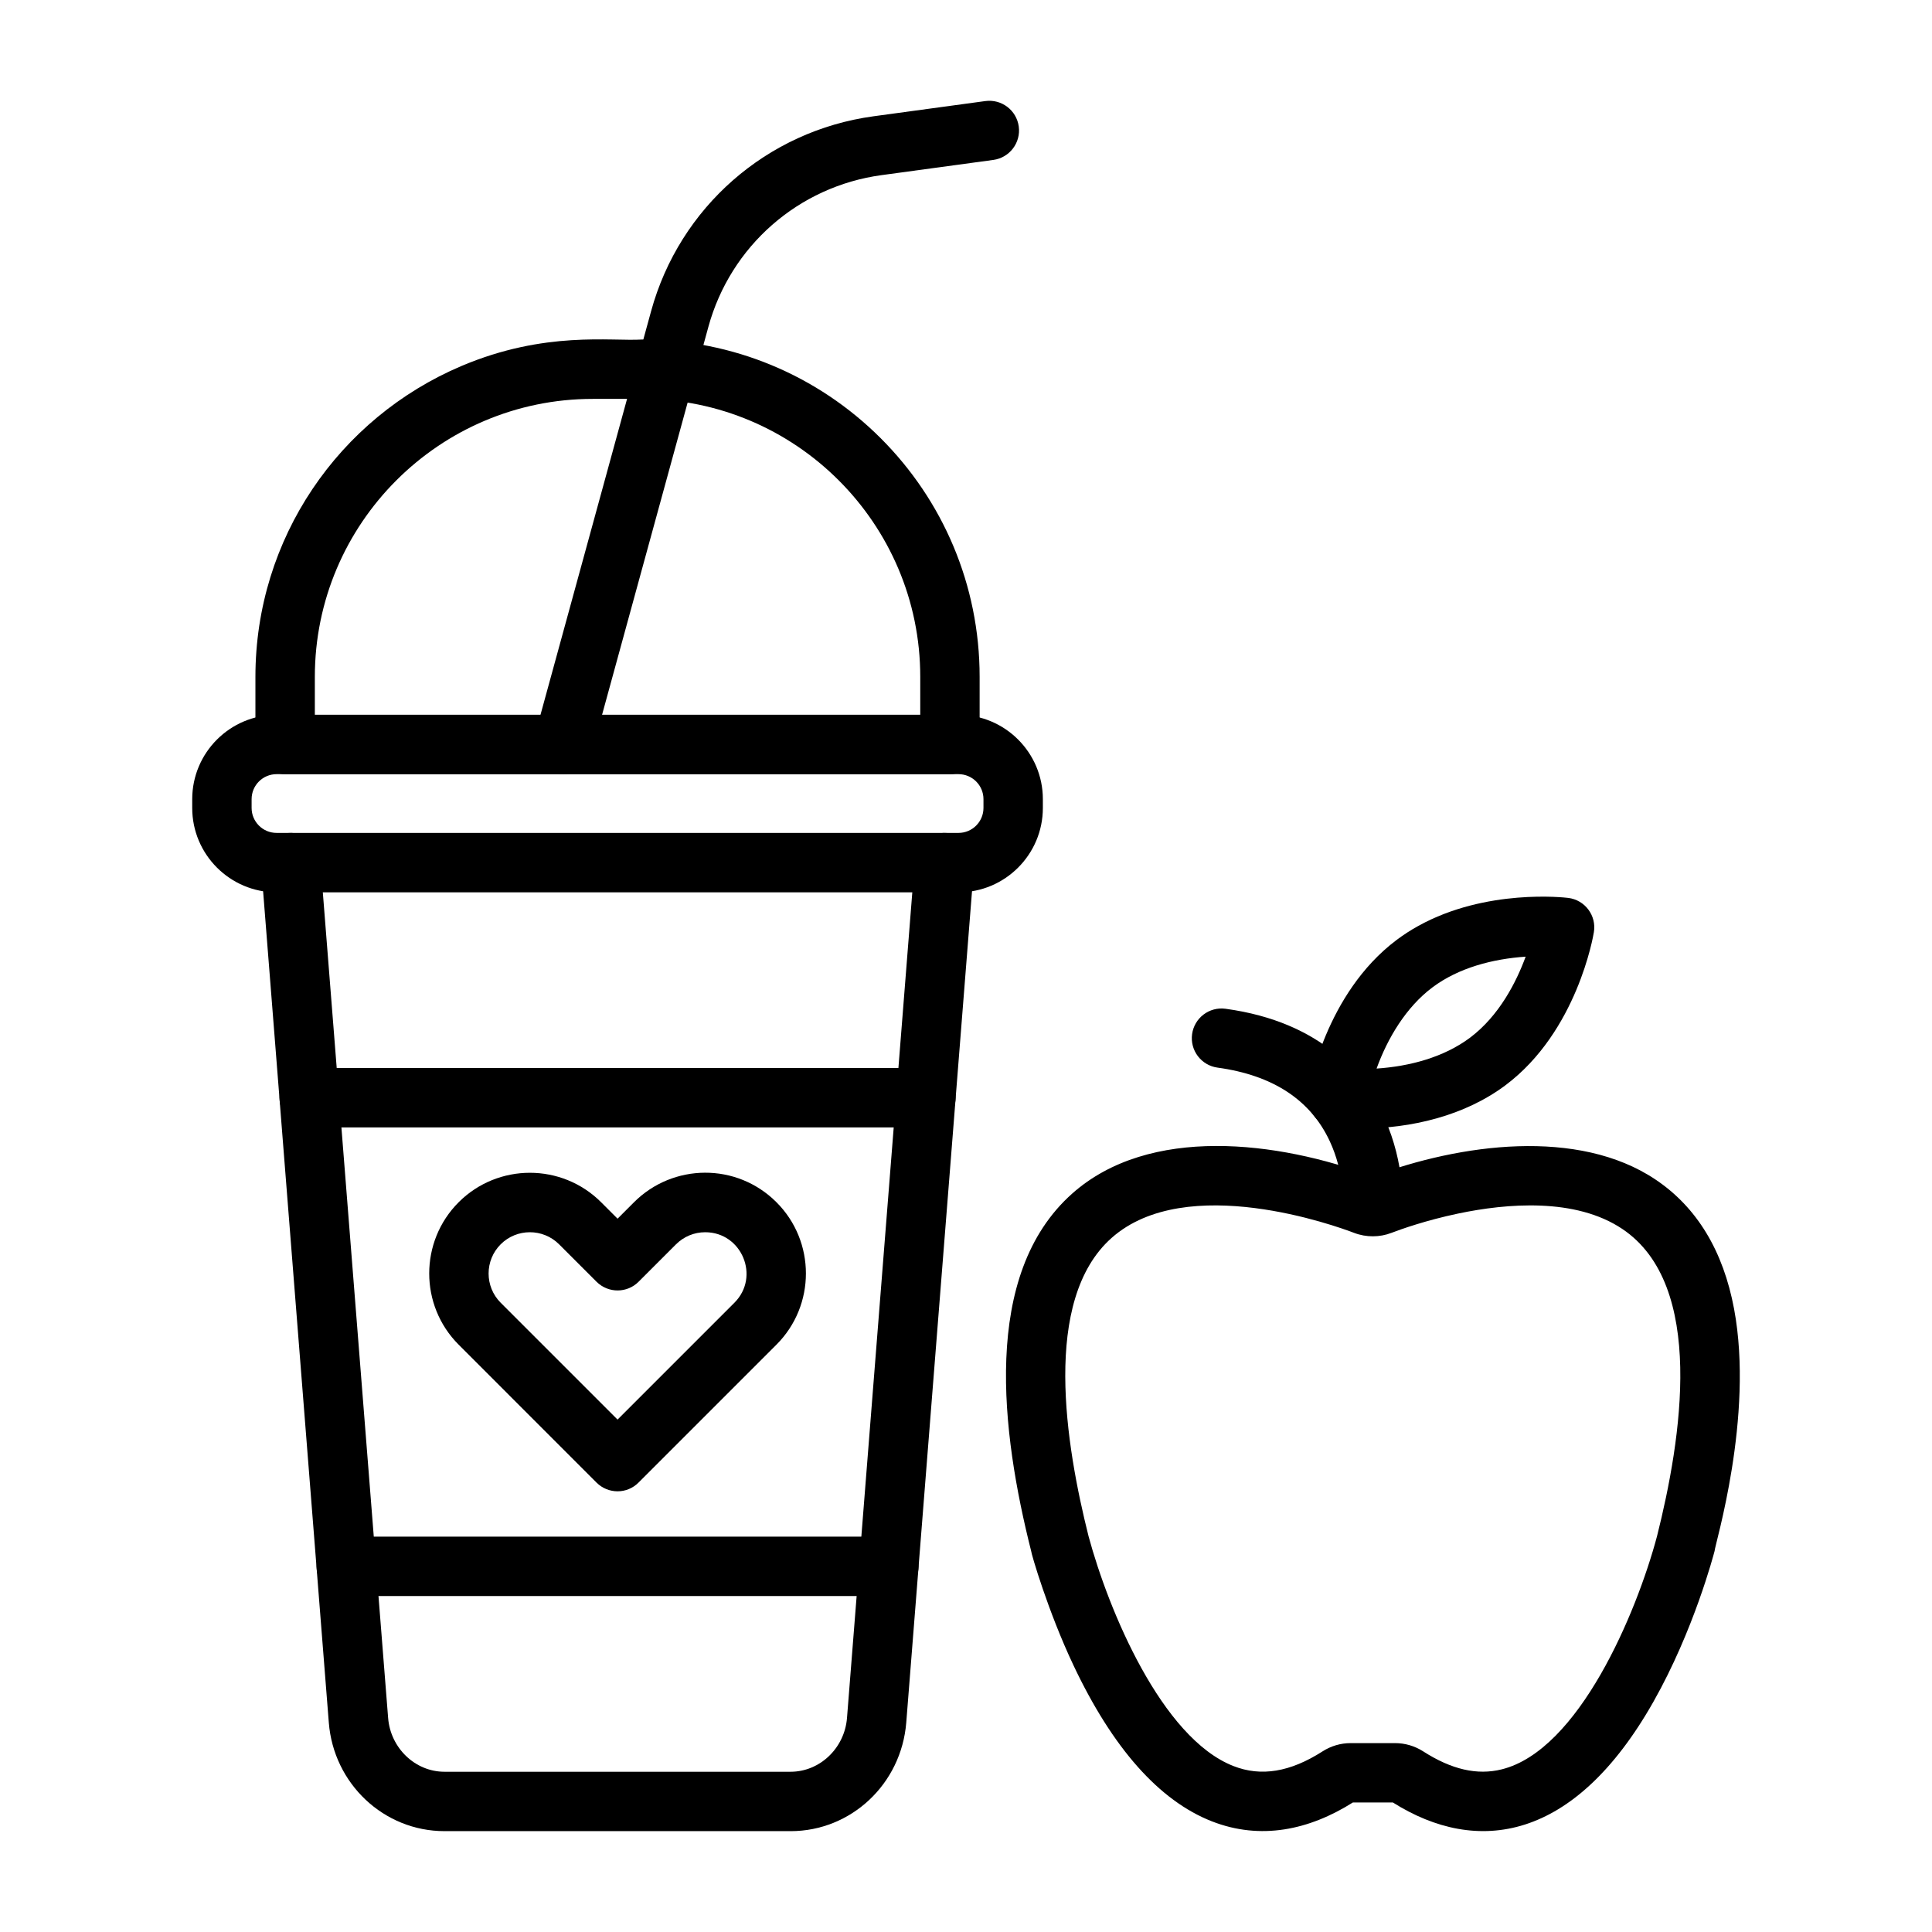
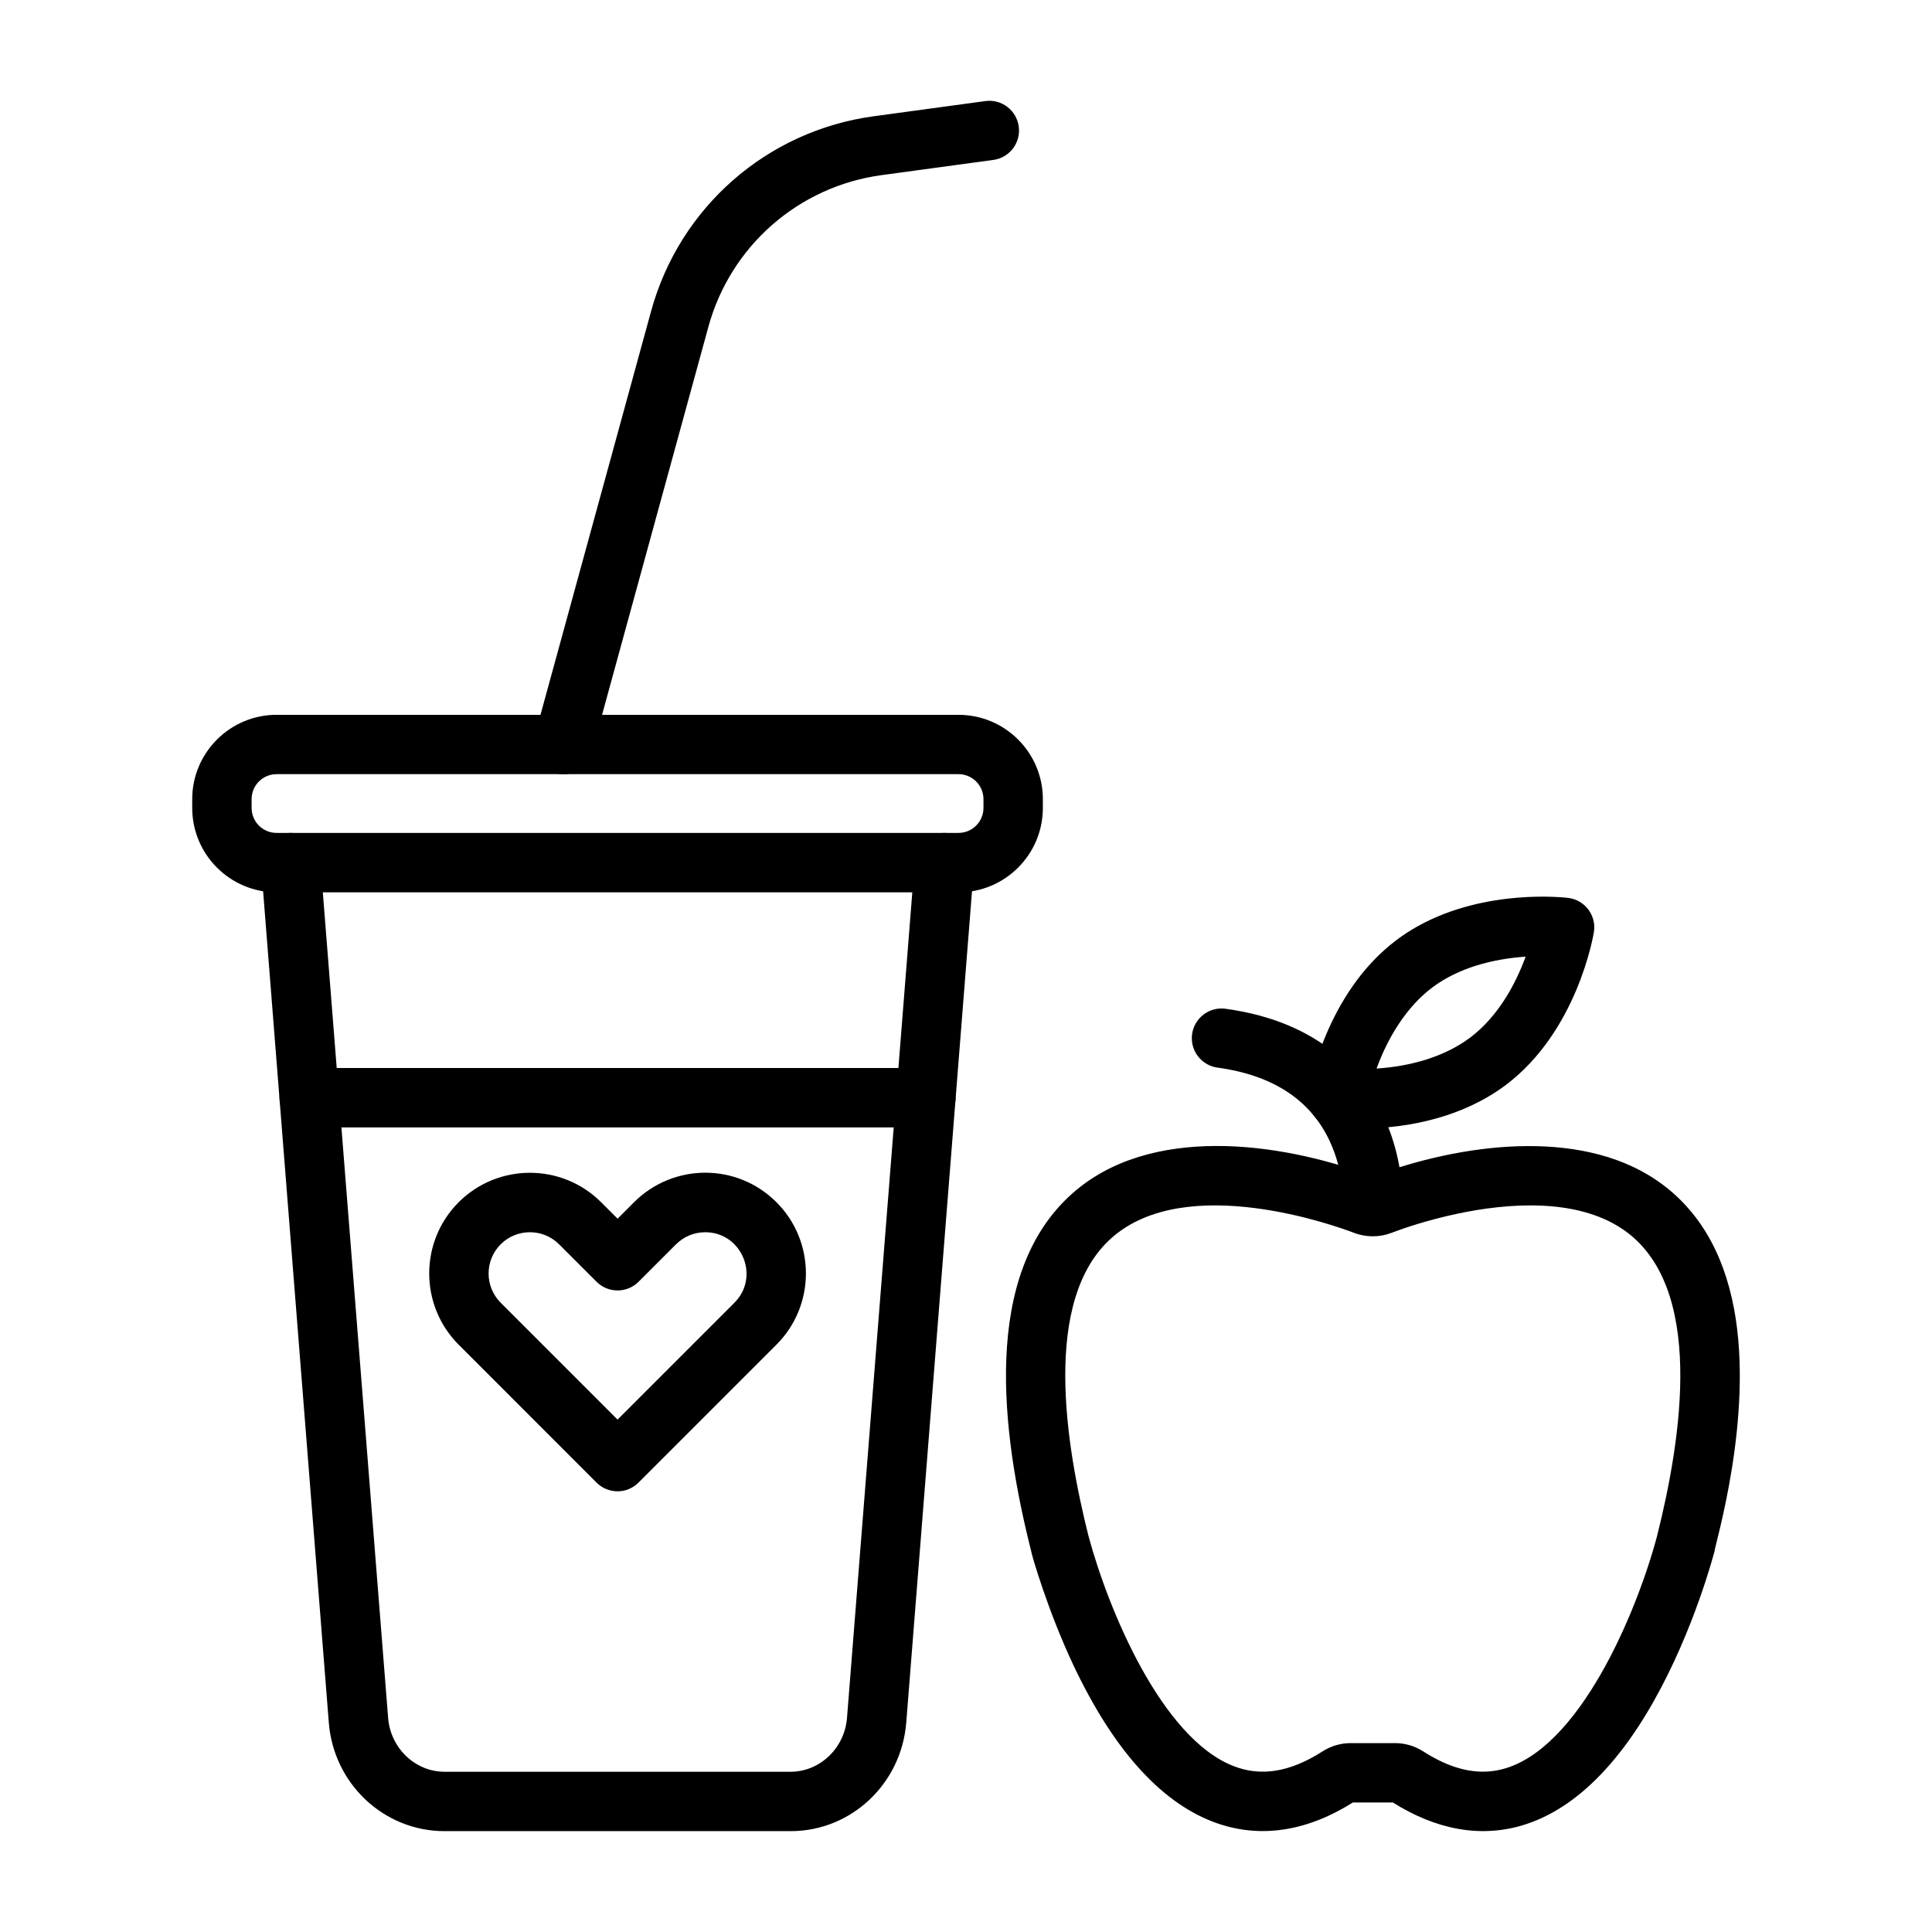
<svg xmlns="http://www.w3.org/2000/svg" fill="#000000" width="800px" height="800px" version="1.1" viewBox="144 144 512 512">
  <g>
    <path d="m513.13 621.68h-10.613c-11.578 7.297-24.441 10.055-37.387 4.981-13.945-5.477-26.277-19.383-36.656-41.352-6.766-14.309-11.215-29.684-11.215-30.297-7.871-31.219-13.293-73.238 10.914-94.727 20.41-18.109 54.453-13.945 79.648-4.539 23.18-8.652 54.387-12.891 74.887 0.832 10.965 7.336 17.977 18.902 20.852 34.355 5.332 28.605-5.176 62.66-5.176 64.105-0.223 0.844-5.477 20.98-16.195 39.922-21.02 37.152-46.766 40.77-69.059 26.719zm-11.176-15.738h11.734c2.652 0 5.231 0.754 7.465 2.184 7.519 4.824 14.32 6.387 20.812 4.773 20.449-5.074 35.734-41.43 41.156-61.762 6.477-25.77 13.008-66.578-9.195-81.457-12.41-8.312-30.531-6.805-43.539-4.07-8.586 1.809-15.195 4.176-17.641 5.113-3.07 1.184-6.66 1.25-9.926-0.012-4.461-1.703-44.383-16.262-64.234 1.352-18.562 16.48-12.148 55-6.102 79.078 5.293 19.602 19.344 53.426 38.387 60.879 7.324 2.875 15.039 1.602 23.598-3.875 2.254-1.449 4.832-2.203 7.484-2.203zm88.793-52.852m-83.629-97.07m1.367-0.012c0.012 0 0.012 0 0 0 0.012 0 0.012 0 0 0z" />
    <path d="m515.67 464.29-15.715-1.055v0.039c0-0.078 0.418-8.379-3.59-16.922-5.113-10.902-15.102-17.43-29.711-19.422-4.305-0.586-7.324-4.555-6.738-8.859 0.586-4.305 4.555-7.324 8.859-6.738 25.625 3.5 37.086 17.742 42.172 29.074 5.438 12.086 4.762 23.402 4.723 23.883z" />
    <path d="m504.36 443.08c-4.008 0-6.594-0.301-6.844-0.34-4.488-0.547-7.531-4.734-6.805-9.066 0.168-1.066 4.477-26.355 23.402-40.574 1.781-1.34 3.719-2.602 5.75-3.719 17.965-9.953 38.855-7.531 39.727-7.426 4.488 0.547 7.531 4.734 6.805 9.066-0.168 1.066-4.477 26.355-23.402 40.559-10.793 8.09-24.922 11.5-38.633 11.5zm43.957-45.555c-8.664 0.586-17.781 2.926-24.742 8.168-6.945 5.215-11.852 13.426-14.766 21.488 8.766-0.586 17.809-2.981 24.77-8.184 7.777-5.852 12.277-14.785 14.738-21.473z" />
    <path d="m353.52 629.27h-91.734c-16.078 0-29.387-12.578-30.648-28.773l-17.961-227.27c-0.34-4.332 2.887-8.129 7.234-8.469 4.332-0.34 8.129 2.887 8.469 7.234l17.977 227.27c0.621 8 7.176 14.27 14.93 14.27h91.734c7.754 0 14.32-6.269 14.945-14.27l17.977-227.27c0.34-4.332 4.137-7.57 8.469-7.234 4.332 0.34 7.57 4.137 7.234 8.469l-17.977 227.27c-1.301 16.277-14.621 28.777-30.648 28.777z" />
    <path d="m398.01 380.48h-180.71c-12.332 0-22.359-10.031-22.359-22.359v-2.328c0-12.332 10.031-22.359 22.359-22.359h180.71c12.332 0 22.359 10.031 22.359 22.359v2.328c0.004 12.32-10.027 22.359-22.359 22.359zm-180.71-31.32c-3.656 0-6.621 2.965-6.621 6.621v2.328c0 3.656 2.965 6.621 6.621 6.621h180.71c3.656 0 6.621-2.965 6.621-6.621v-2.328c0-3.656-2.965-6.621-6.621-6.621z" />
-     <path d="m395.76 349.16h-176.2c-4.344 0-7.871-3.523-7.871-7.871v-17.926c0-36.684 22.141-68.594 54.594-82.367 22.219-9.406 39.559-6.492 47.934-7.023 23.934 0 46.465 9.445 63.207 26.188 16.391 16.391 26.188 38.789 26.188 63.207v17.926c0.016 4.34-3.512 7.867-7.856 7.867zm-7.883-15.742v-10.055c0-40.613-33.039-73.652-73.652-73.652h-13.137c-40.613 0-73.652 33.039-73.652 73.652v10.055h160.44z" />
-     <path d="m379.55 566.97h-143.78c-4.344 0-7.871-3.523-7.871-7.871 0-4.344 3.523-7.871 7.871-7.871h143.78c4.344 0 7.871 3.523 7.871 7.871-0.004 4.344-3.527 7.871-7.871 7.871z" />
    <path d="m389.37 442.78h-163.42c-4.344 0-7.871-3.523-7.871-7.871 0-4.344 3.523-7.871 7.871-7.871h163.42c4.344 0 7.871 3.523 7.871 7.871s-3.527 7.871-7.871 7.871z" />
    <path d="m302.09 536.91-36.539-36.555c-10.406-10.406-10.406-27.344 0-37.75s27.344-10.406 37.75 0l4.359 4.359 4.359-4.359c10.316-10.316 27.199-10.551 37.75 0 10.406 10.406 10.406 27.332 0 37.738l-36.539 36.539c-3.051 3.098-8.031 3.109-11.141 0.027zm-25.406-63.156c-4.266 4.266-4.266 11.215 0 15.48l30.973 30.973 30.973-30.973c6.883-6.883 1.965-18.68-7.738-18.68-2.926 0-5.672 1.145-7.738 3.199l-9.926 9.926c-2.992 3.019-7.988 3.121-11.137 0l-9.926-9.926c-4.281-4.277-11.227-4.254-15.48 0z" />
    <path d="m291.17 348.88c-4.188-1.145-6.66-5.477-5.516-9.68 0.027-0.105 30.895-112.73 30.895-112.74 7.543-27.527 30.688-47.793 58.953-51.645l29.621-4.031c4.305-0.586 8.273 2.434 8.859 6.738s-2.434 8.273-6.738 8.859l-29.621 4.031c-22.012 2.992-40.027 18.785-45.895 40.207 0 0.012-30.867 112.64-30.895 112.74-1.172 4.285-5.578 6.68-9.664 5.519z" />
  </g>
</svg>